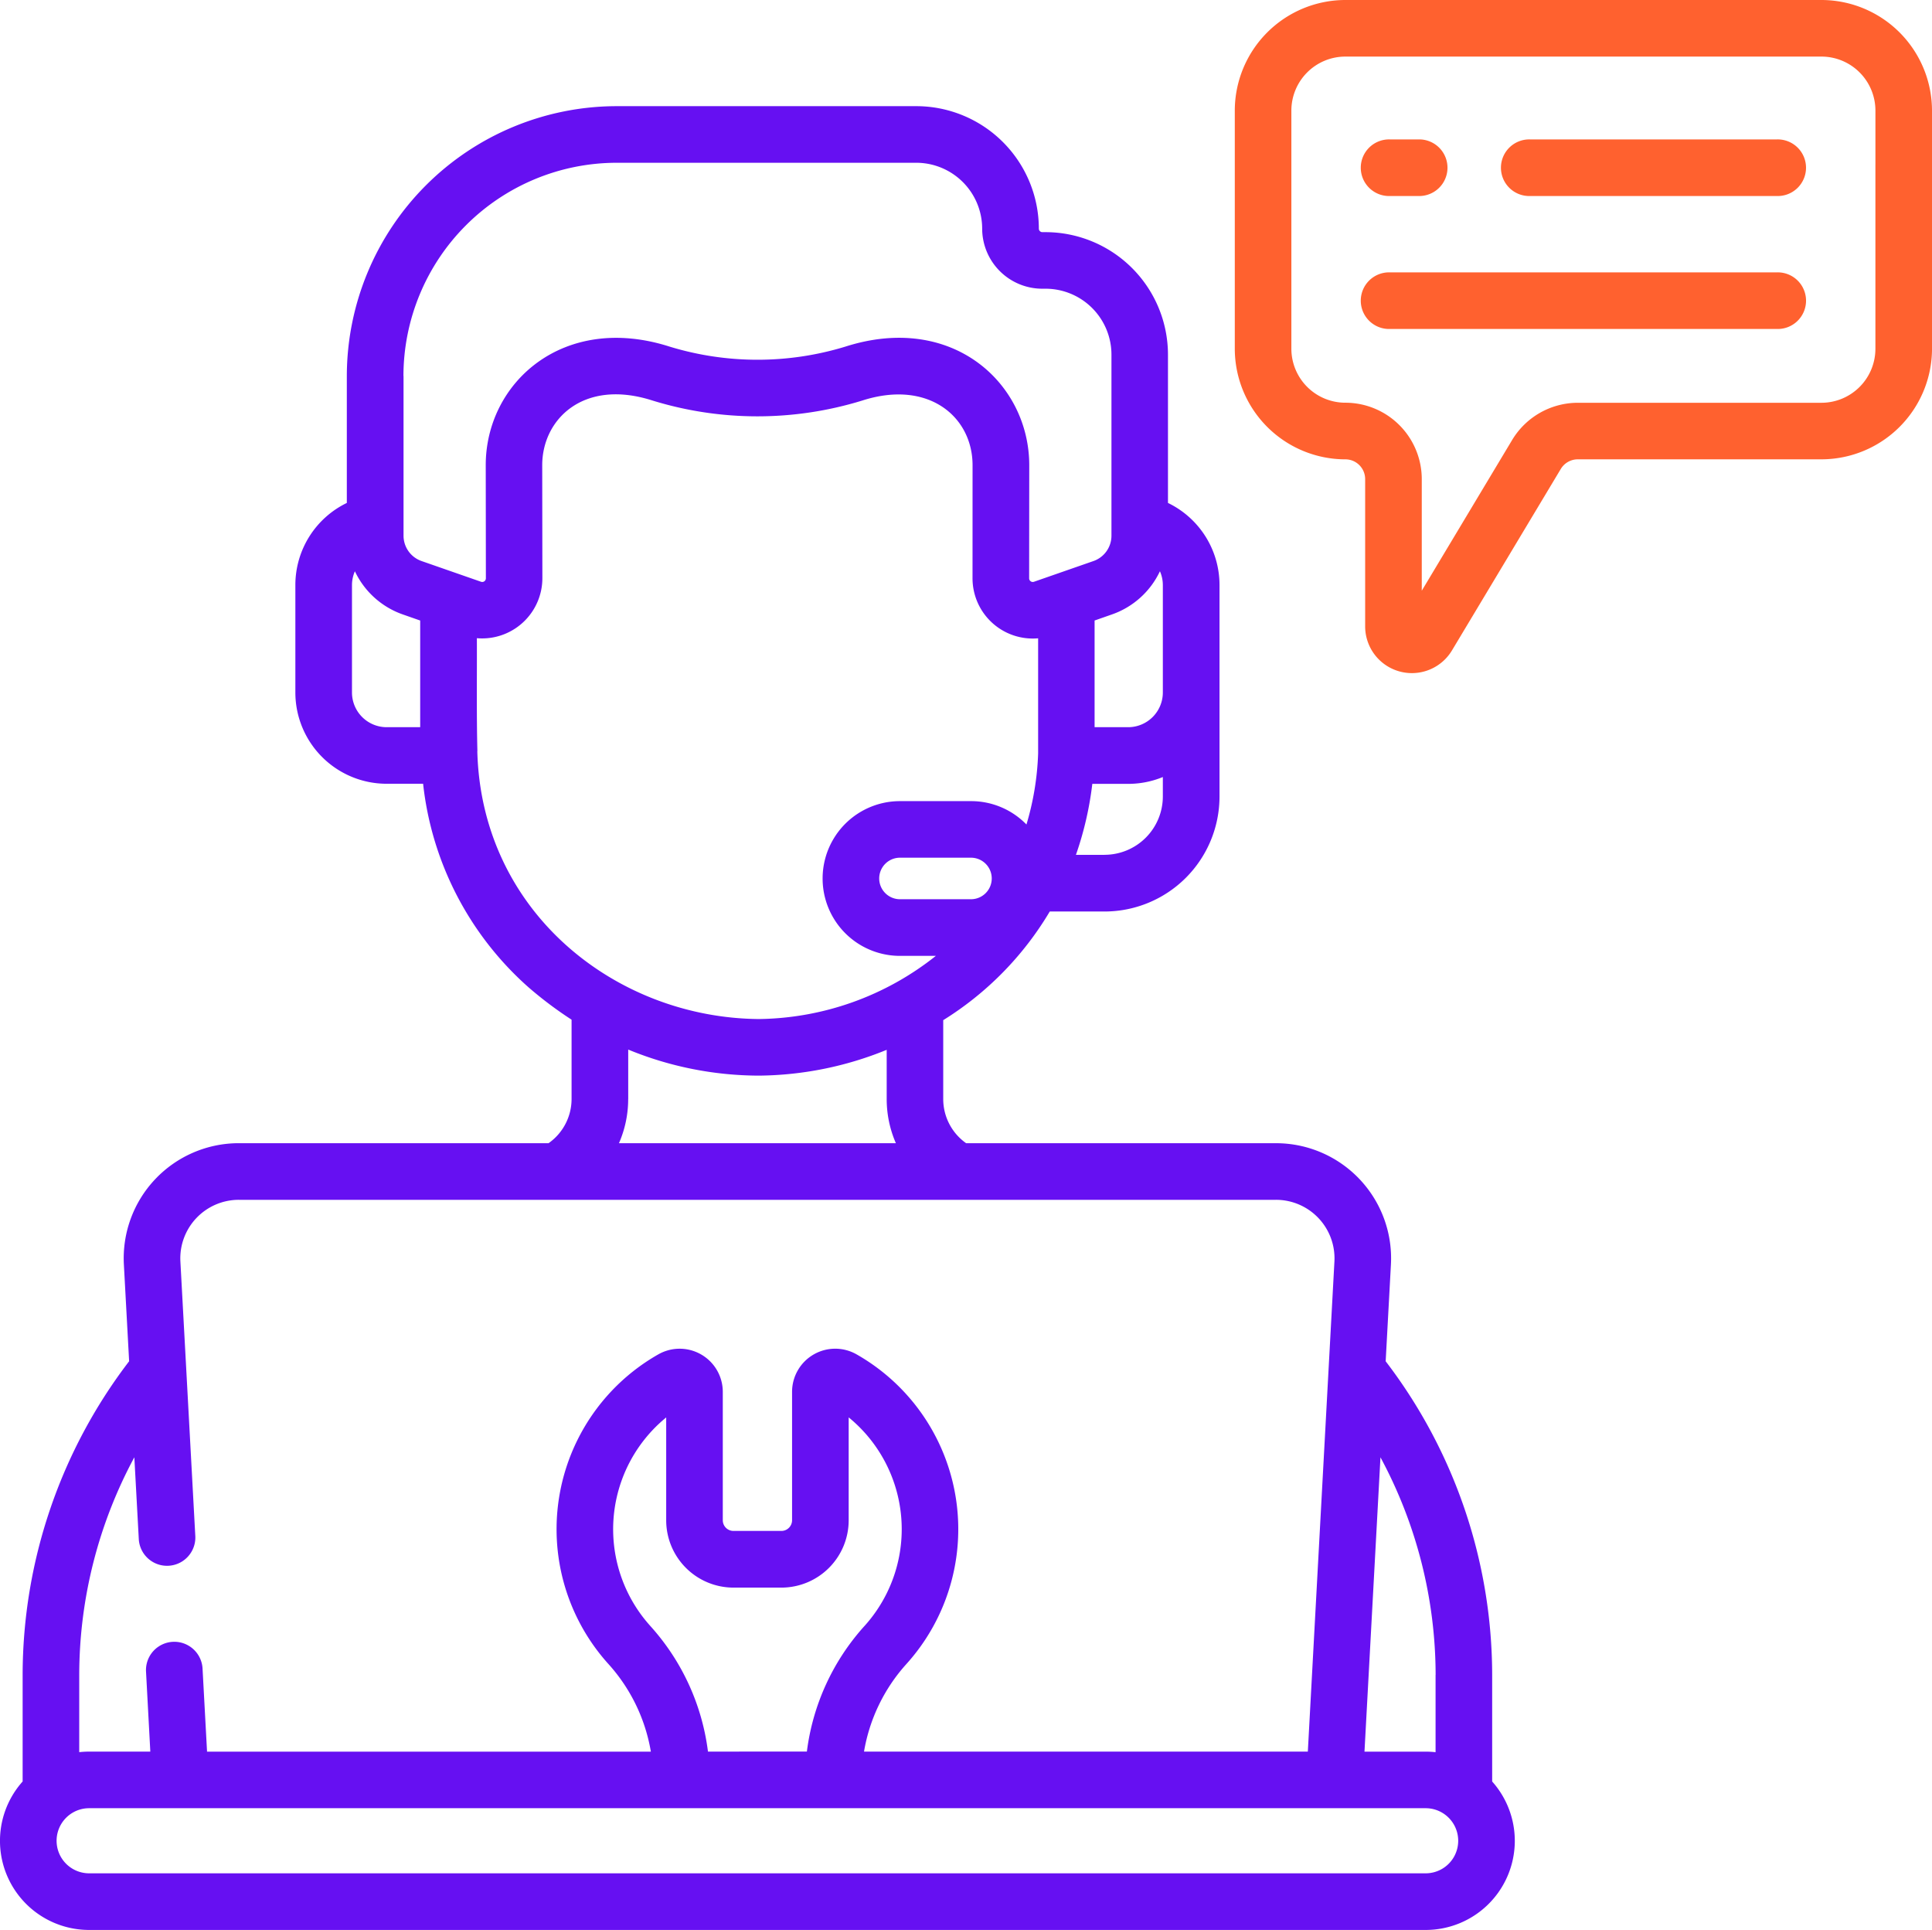
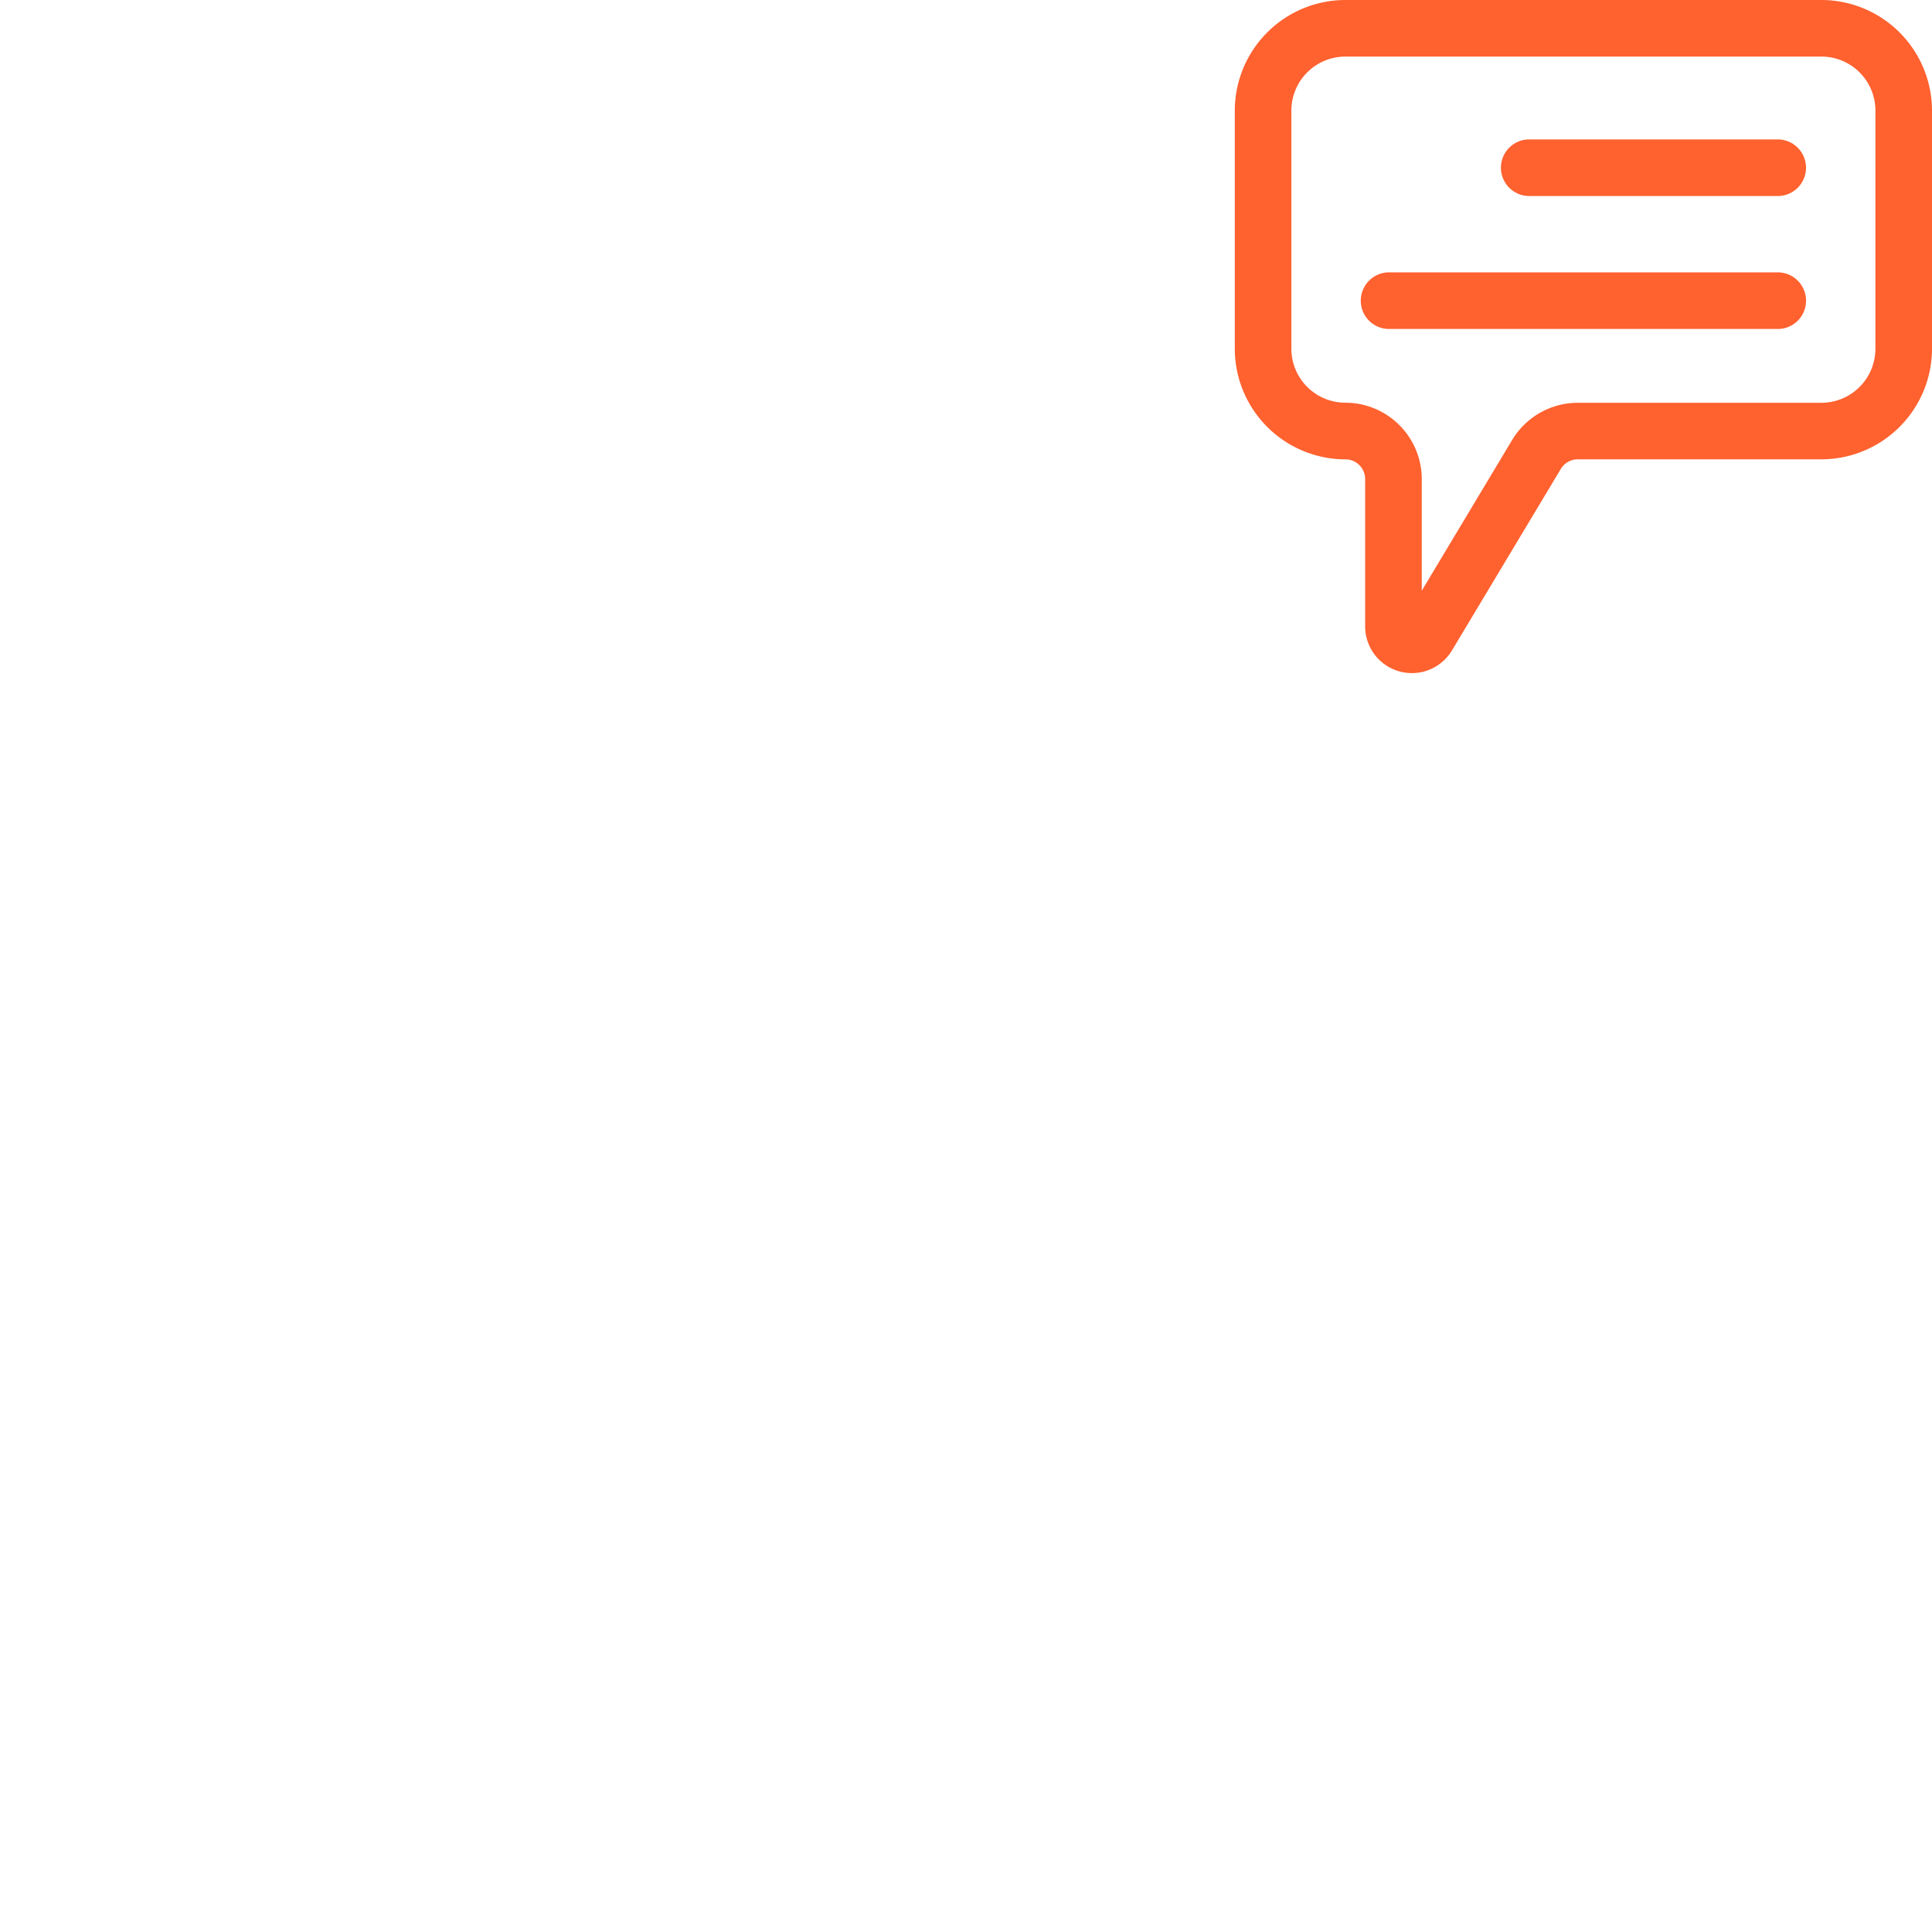
<svg xmlns="http://www.w3.org/2000/svg" width="100.124" height="100.001" viewBox="0 0 100.124 100.001">
  <defs>
    <style>.a{fill:#ff612f;}.b{fill:#6610f2;}</style>
  </defs>
  <g transform="translate(0 -0.313)">
    <g transform="translate(0 0.313)">
      <path class="a" d="M412.242,37.252h-12.8a1.467,1.467,0,1,0,0,2.933h12.8a1.467,1.467,0,1,0,0-2.933Z" transform="translate(-320.152 -30.028)" />
-       <path class="a" d="M362.283,40.185h1.56a1.467,1.467,0,0,0,0-2.933h-1.56a1.467,1.467,0,1,0,0,2.933Z" transform="translate(-290.257 -30.028)" />
      <path class="a" d="M362.283,75.417h20.065a1.467,1.467,0,1,0,0-2.933H362.283a1.467,1.467,0,1,0,0,2.933Z" transform="translate(-290.257 -58.371)" />
-       <path class="b" d="M77.33,109.725a26.787,26.787,0,0,0-5.519-16.25l.272-5.007a5.965,5.965,0,0,0-5.96-6.292H50.069a2.8,2.8,0,0,1-1.187-2.285V75.8a16.618,16.618,0,0,0,5.521-5.63h2.838A5.961,5.961,0,0,0,63.2,64.21V53.257A4.724,4.724,0,0,0,60.529,49V41.316a6.354,6.354,0,0,0-6.347-6.347h-.164a.182.182,0,0,1-.181-.181,6.354,6.354,0,0,0-6.347-6.347H31.957A14,14,0,0,0,17.974,42.424V49a4.725,4.725,0,0,0-2.667,4.253v5.571a4.732,4.732,0,0,0,4.727,4.727h1.893a16.471,16.471,0,0,0,5.48,10.562,20.114,20.114,0,0,0,2.214,1.662V79.89a2.8,2.8,0,0,1-1.192,2.285H12.38a5.965,5.965,0,0,0-5.96,6.292l.272,5.007a26.787,26.787,0,0,0-5.519,16.25v5.524a4.617,4.617,0,0,0,3.447,7.693H73.883a4.617,4.617,0,0,0,3.447-7.692Zm-2.933,0v4.006a4.641,4.641,0,0,0-.514-.029h-3.17l.828-15.251A23.832,23.832,0,0,1,74.4,109.725ZM60.112,52.54a1.784,1.784,0,0,1,.151.716v5.571a1.8,1.8,0,0,1-1.793,1.793H56.726V55.092l.9-.315A4.321,4.321,0,0,0,60.112,52.54ZM50.32,69.534H46.64a1.076,1.076,0,1,1,0-2.152H50.32a1.076,1.076,0,1,1,0,2.152Zm6.921-2.3H55.759a17.263,17.263,0,0,0,.849-3.678H58.47a4.7,4.7,0,0,0,1.793-.354V64.21A3.025,3.025,0,0,1,57.242,67.232ZM20.908,42.424a11.062,11.062,0,0,1,11.05-11.05H47.49A3.418,3.418,0,0,1,50.9,34.788,3.118,3.118,0,0,0,54.018,37.9h.164A3.417,3.417,0,0,1,57.6,41.317V50.7a1.39,1.39,0,0,1-.932,1.311l-3.082,1.073a.189.189,0,0,1-.252-.18l.006-5.828c.018-4.253-3.965-7.963-9.545-6.171a15.59,15.59,0,0,1-9.077,0c-5.522-1.775-9.563,1.869-9.545,6.166l.007,5.833a.189.189,0,0,1-.252.18l-3.083-1.074a1.39,1.39,0,0,1-.932-1.311V42.424Zm-2.667,16.4V53.257a1.785,1.785,0,0,1,.151-.716,4.321,4.321,0,0,0,2.484,2.237l.9.315V60.62H20.034A1.8,1.8,0,0,1,18.241,58.827Zm6.5,3.033c-.049-1.928-.019-3.975-.027-5.849.09.008.181.012.271.012A3.124,3.124,0,0,0,28.108,52.9L28.1,47.06c-.01-2.381,2.126-4.519,5.715-3.366a18.464,18.464,0,0,0,10.872,0c3.419-1.1,5.725.835,5.715,3.371L50.4,52.9a3.123,3.123,0,0,0,3.4,3.114v5.967a14.467,14.467,0,0,1-.605,3.681,4,4,0,0,0-2.866-1.211H46.64a4.009,4.009,0,1,0,0,8.018H48.5a15.009,15.009,0,0,1-9.174,3.273c-7.4-.059-14.378-5.529-14.59-13.88Zm7.816,18.03V77.324a17.877,17.877,0,0,0,6.77,1.35h.033a17.9,17.9,0,0,0,6.592-1.337V79.89a5.722,5.722,0,0,0,.476,2.285H32.077a5.709,5.709,0,0,0,.478-2.285ZM6.962,98.45l.232,4.267a1.467,1.467,0,0,0,2.929-.159L9.349,88.309a3.033,3.033,0,0,1,3.031-3.2H66.124a3.033,3.033,0,0,1,3.031,3.2L67.777,113.7h-23a9.007,9.007,0,0,1,2.2-4.542l.042-.047a10.421,10.421,0,0,0-2.628-15.994,2.236,2.236,0,0,0-3.343,1.941v6.655a.554.554,0,0,1-.553.553H38.011a.554.554,0,0,1-.553-.553V95.059a2.236,2.236,0,0,0-3.343-1.941,10.42,10.42,0,0,0-2.623,16l.038.042a9.006,9.006,0,0,1,2.2,4.542h-23l-.235-4.336a1.467,1.467,0,0,0-2.929.159L7.79,113.7H4.62a4.69,4.69,0,0,0-.514.029v-4.006A23.835,23.835,0,0,1,6.962,98.45ZM36.69,113.7a11.924,11.924,0,0,0-2.98-6.5l-.035-.04a7.481,7.481,0,0,1,.85-10.775v5.332a3.49,3.49,0,0,0,3.487,3.486h2.483a3.49,3.49,0,0,0,3.487-3.486V96.382a7.482,7.482,0,0,1,.846,10.78l-.032.035a11.925,11.925,0,0,0-2.98,6.5Zm37.194,6.307H4.62a1.687,1.687,0,1,1,0-3.374H73.883a1.687,1.687,0,1,1,0,3.374Z" transform="translate(0 -22.94)" />
      <path class="a" d="M361.9,10.35a1.467,1.467,0,0,0,1.467-1.467V6.045A5.738,5.738,0,0,0,357.634.313H332.967a5.738,5.738,0,0,0-5.732,5.732V18.382a5.738,5.738,0,0,0,5.732,5.732,1.026,1.026,0,0,1,1.024,1.024v7.63a2.422,2.422,0,0,0,4.5,1.245l5.638-9.4a1.03,1.03,0,0,1,.879-.5h12.628a5.739,5.739,0,0,0,5.732-5.732V8.85A1.467,1.467,0,0,0,361.9,7.383a1.5,1.5,0,0,0-1.466,1.5v9.5a2.8,2.8,0,0,1-2.8,2.8H345.006a3.978,3.978,0,0,0-3.394,1.922l-4.687,7.816V25.138a3.962,3.962,0,0,0-3.958-3.958,2.8,2.8,0,0,1-2.8-2.8V6.045a2.8,2.8,0,0,1,2.8-2.8h24.668a2.8,2.8,0,0,1,2.8,2.8V8.884A1.467,1.467,0,0,0,361.9,10.35Z" transform="translate(-263.243 -0.313)" />
    </g>
  </g>
</svg>